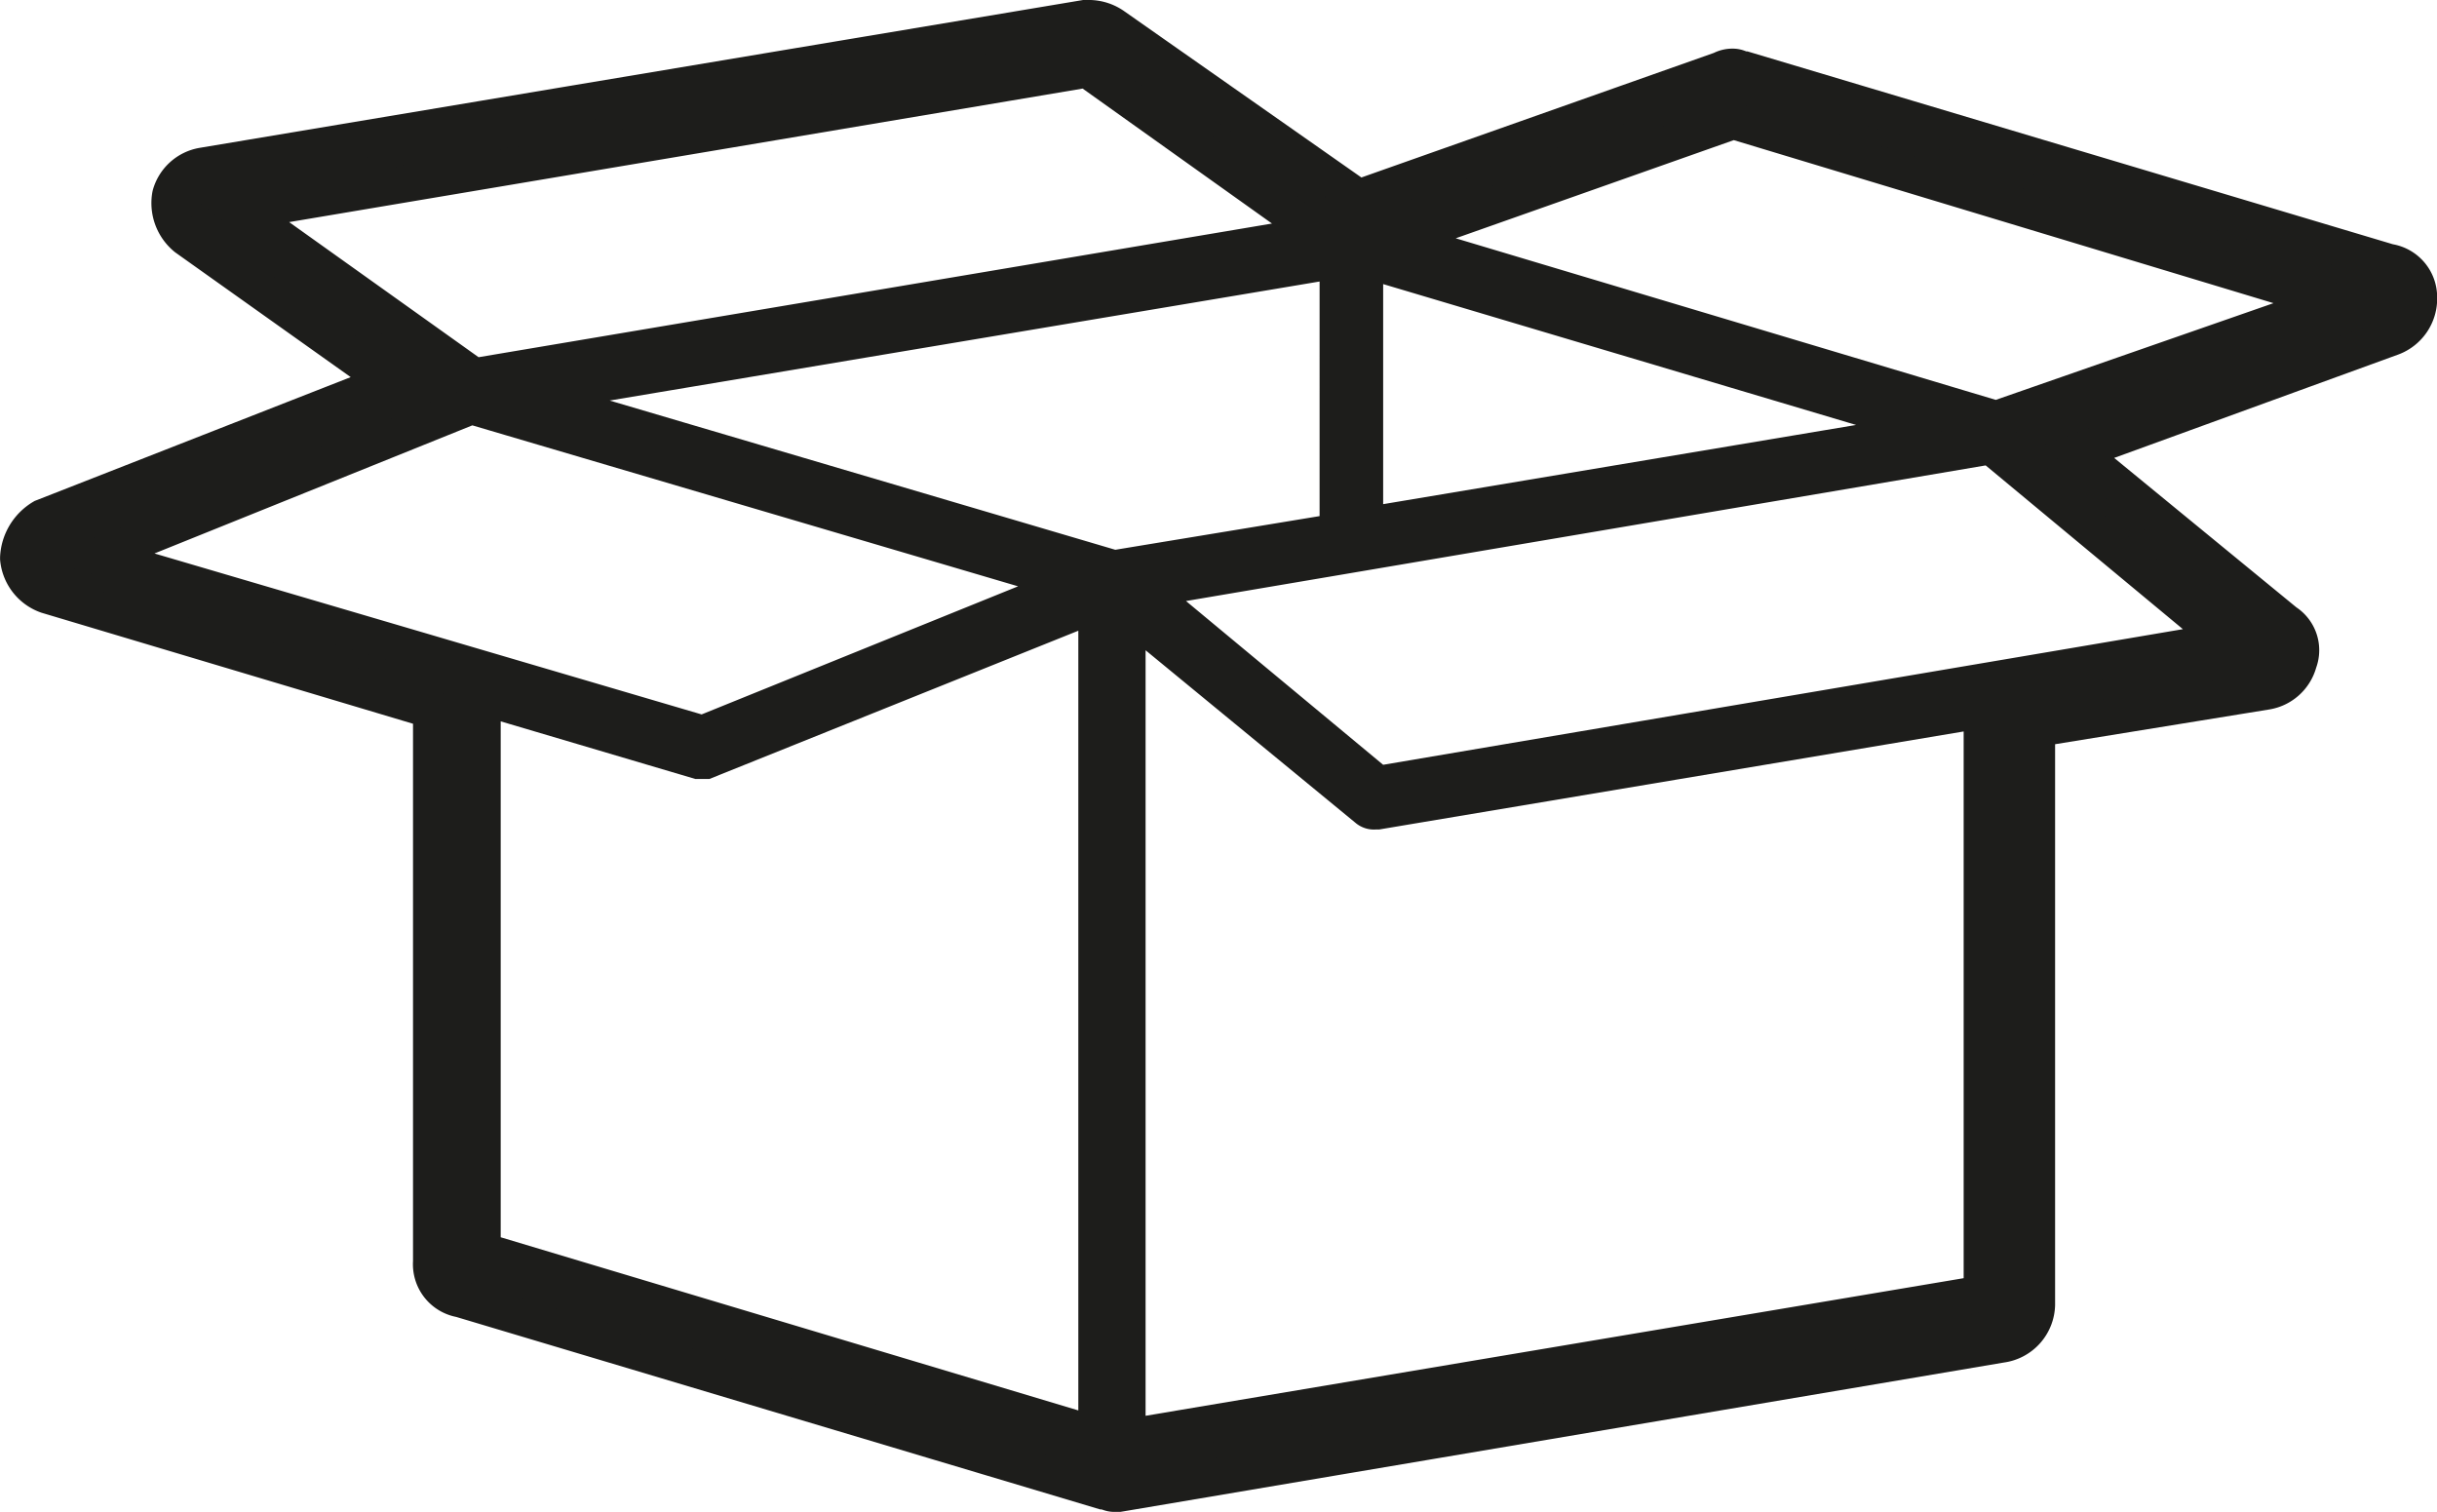
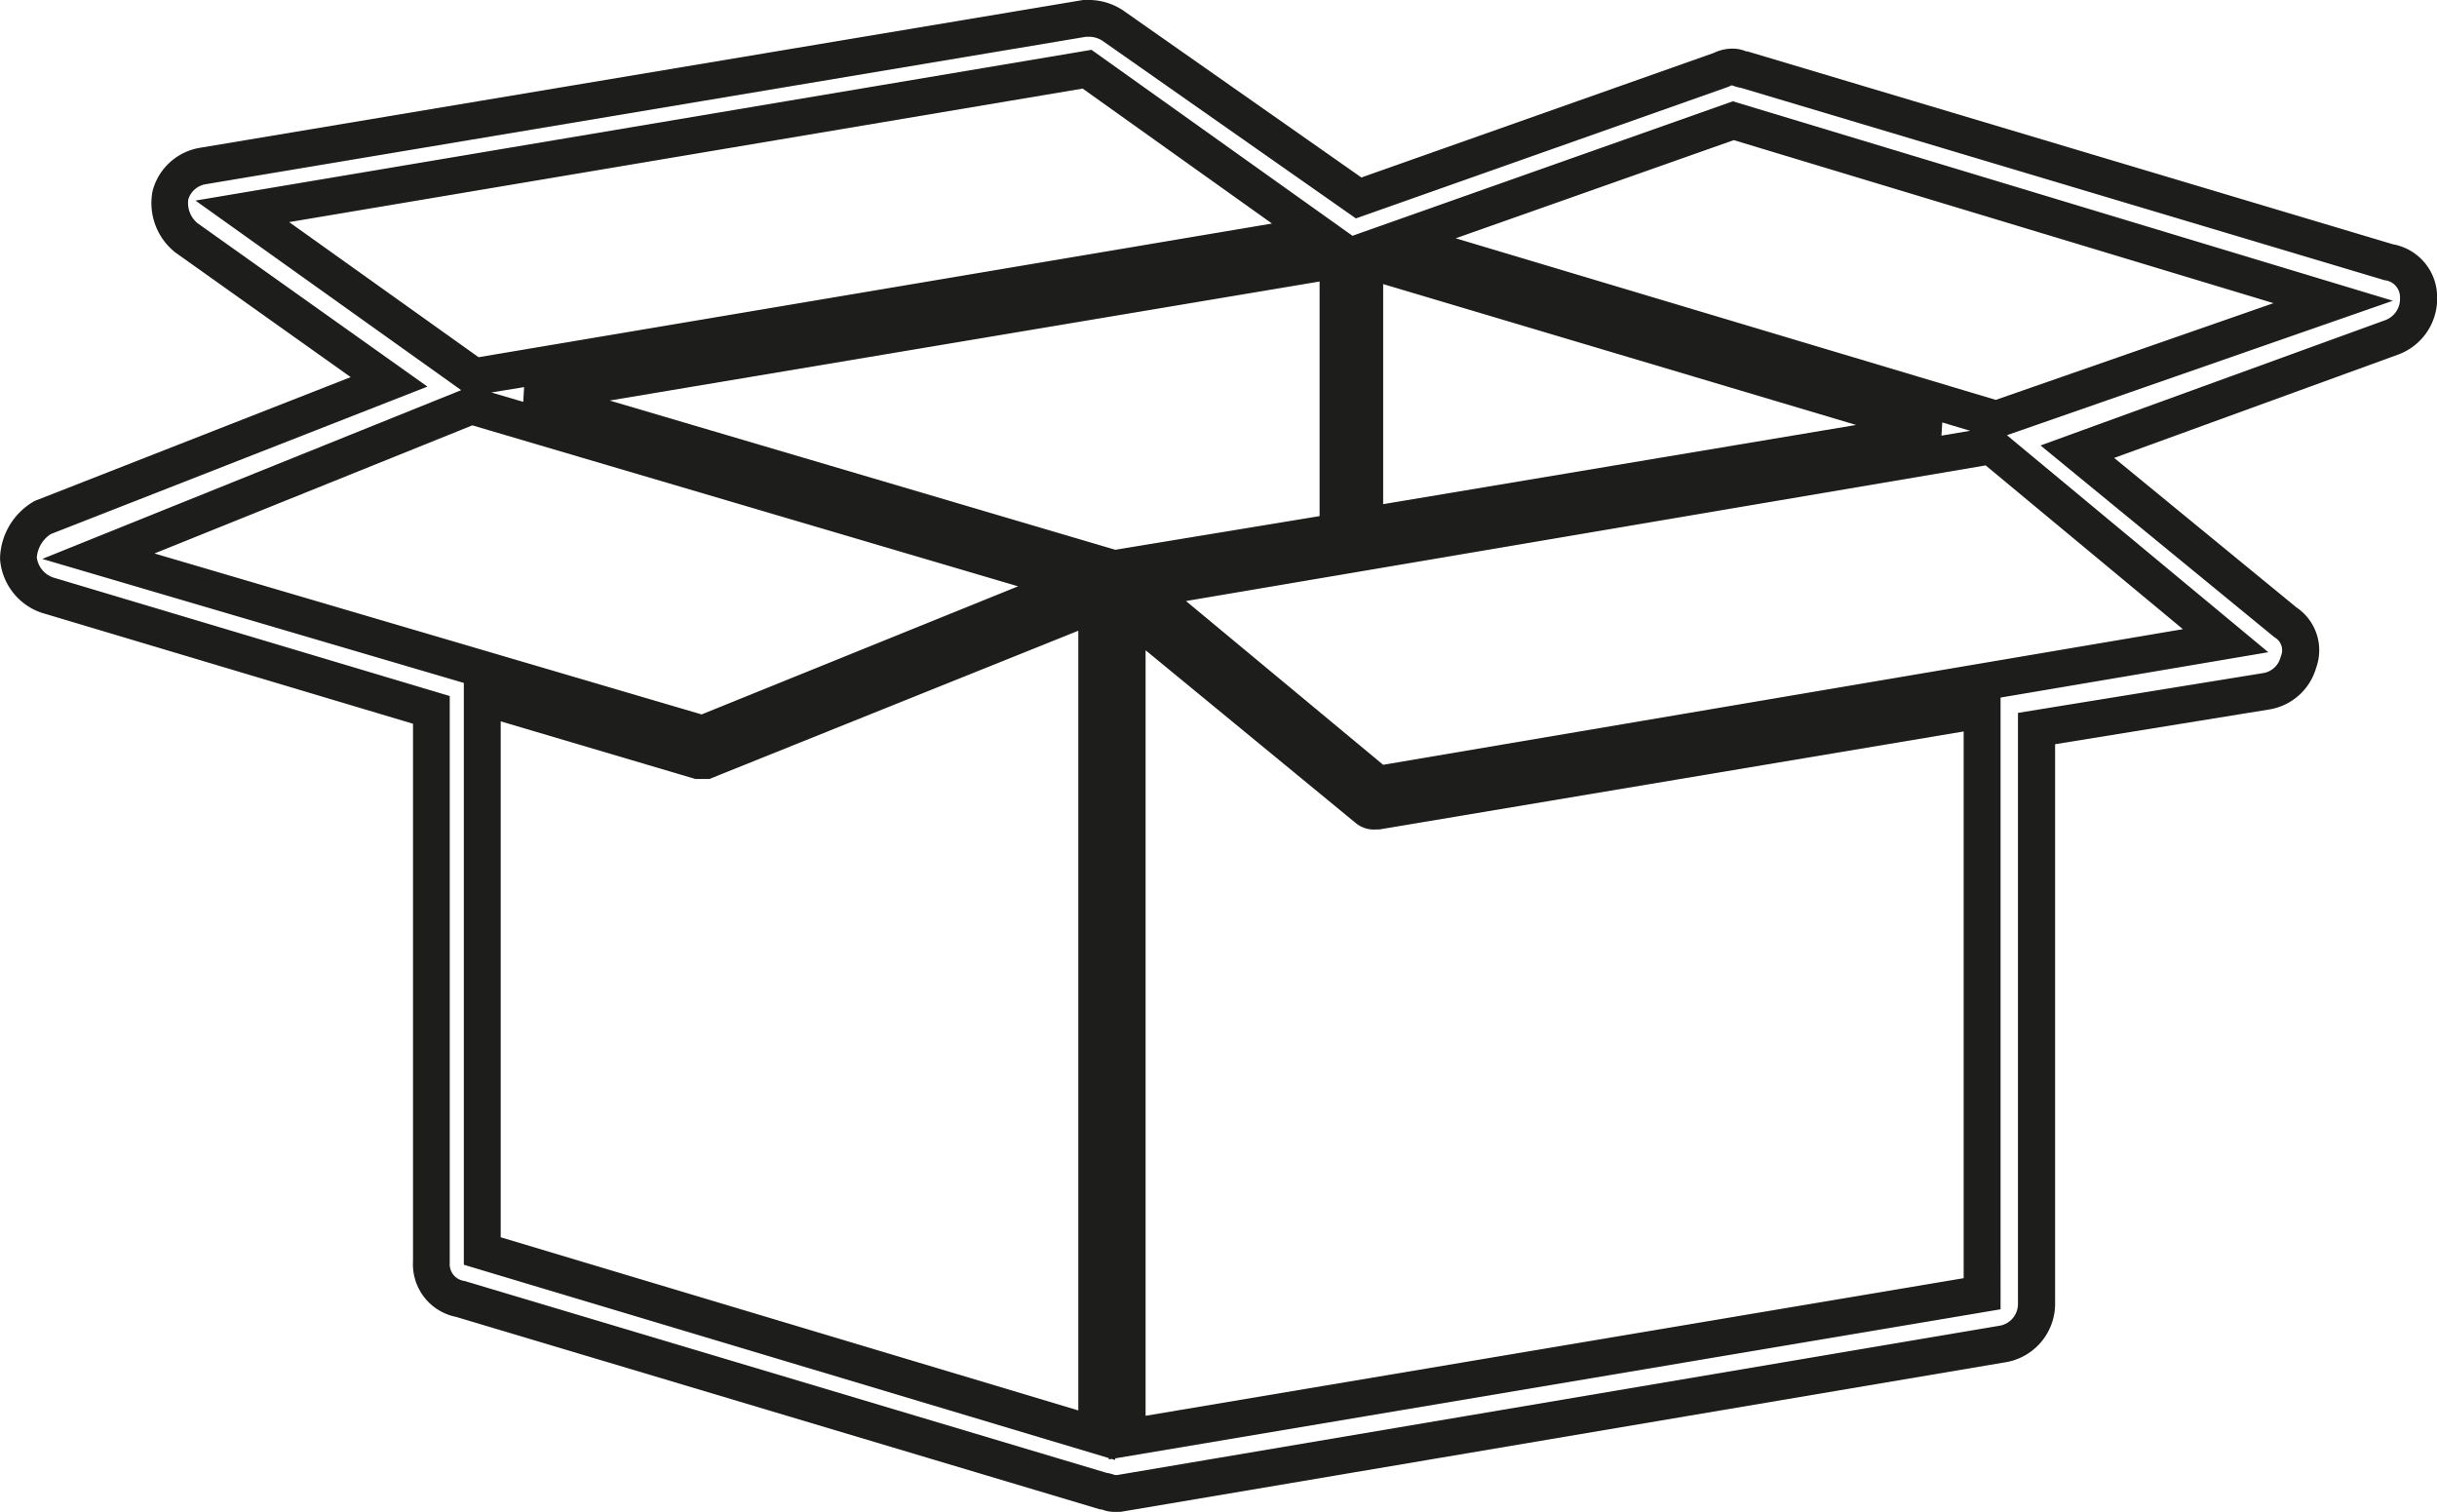
<svg xmlns="http://www.w3.org/2000/svg" width="66.091" height="41" viewBox="0 0 66.091 41">
  <g transform="translate(-580.212 -454.5)">
-     <path d="M43.889,30.81l-6.361-5.283,22.987-3.9,6.363,5.283Zm-6.8,17.714V26.114L43.6,31.465a.272.272,0,0,0,.221.066h.068l16.386-2.747V44.621ZM19.6,28.429l5.849,1.733h.214l10.6-4.259V48.458L19.6,43.464Zm-.291-7.885,16.338,4.82L25.576,29.441,9.189,24.621Zm.068-.791L13.094,15.27,36,11.416,42.29,15.9Zm23.5,4.194-6.14,1.012-15.9-4.694,21.975-3.684v7.23A.242.242,0,0,1,42.877,23.947ZM59.069,21.2,43.532,23.8v-7.23Zm1.592-.289-16.27-4.868,9.137-3.23L69.8,17.729Zm10.6-4.271L53.846,11.433c-.078,0-.223-.075-.289-.075a.651.651,0,0,0-.357.075L43.37,14.9l-6.633-4.645a1.18,1.18,0,0,0-.655-.221h-.146L12.014,14.047a1.09,1.09,0,0,0-.869.789,1.208,1.208,0,0,0,.434,1.158l5.494,3.9-9.4,3.682a1.34,1.34,0,0,0-.655,1.09,1.168,1.168,0,0,0,.789,1.012l10.411,3.111V43.752a.959.959,0,0,0,.789,1.012L36.429,49.97c.078,0,.221.068.289.068h.146L60.785,45.99a1.1,1.1,0,0,0,.966-1.08V29.3l6.235-1.012a1.083,1.083,0,0,0,.869-.791.9.9,0,0,0-.357-1.08l-5.64-4.626,8.531-3.1a1.117,1.117,0,0,0,.723-1.08.965.965,0,0,0-.818-.954Z" transform="translate(573.691 444.962)" fill="#1d1d1b" />
    <path d="M36.905,50.538h-.188a.922.922,0,0,1-.285-.055l-.041-.013h-.036L18.893,45.251a1.456,1.456,0,0,1-1.171-1.514V29.165L7.649,26.155a1.666,1.666,0,0,1-1.126-1.446l0-.032,0-.032a1.838,1.838,0,0,1,.9-1.5l.035-.021,8.574-3.359-4.763-3.386a1.707,1.707,0,0,1-.615-1.636l.01-.045a1.594,1.594,0,0,1,1.268-1.15L35.894,9.538h.2a1.675,1.675,0,0,1,.929.313l6.419,4.5L53,10.973a1.155,1.155,0,0,1,.58-.114.939.939,0,0,1,.271.062l.036.012h.029l17.5,5.229a1.457,1.457,0,0,1,1.2,1.432,1.616,1.616,0,0,1-1.048,1.556l-7.711,2.806,4.941,4.052a1.4,1.4,0,0,1,.537,1.637,1.587,1.587,0,0,1-1.263,1.131l-5.817.944v15.2a1.609,1.609,0,0,1-1.393,1.568Zm-.144-1h.06l23.9-4.044a.6.6,0,0,0,.527-.588V28.87l6.655-1.08a.584.584,0,0,0,.466-.426l.007-.026.01-.025a.4.4,0,0,0-.159-.479l-.025-.016-6.342-5.2,9.355-3.4a.615.615,0,0,0,.394-.595V17.6a.463.463,0,0,0-.394-.46l-.042-.006-.062-.021-17.365-5.19a1.2,1.2,0,0,1-.222-.06l-.027-.009a.154.154,0,0,0-.064.018l-.033.018L43.293,15.461l-6.849-4.8a.678.678,0,0,0-.371-.126h-.1l-23.881,4a.591.591,0,0,0-.463.406.708.708,0,0,0,.248.649l6.236,4.432-10.216,4a.84.84,0,0,0-.378.632.667.667,0,0,0,.441.544l10.758,3.215V43.787a.458.458,0,0,0,.377.485l.029.005,17.4,5.2a1.274,1.274,0,0,1,.207.052Zm0-.408-.094-.028-.078.013v-.037L19.1,43.836V28.058L7.668,24.695l11.36-4.577-7.206-5.141,24.3-4.088L43.2,15.932l10.315-3.647,17.9,5.409L60.948,21.34l7.089,5.885-7.261,1.23V45.044L36.766,49.086Zm.828-21.958v20.76L59.775,44.2V29.374L43.93,32.031h-.082a.774.774,0,0,1-.571-.183ZM20.1,43.091l15.665,4.695V26.642L25.76,30.662h-.383L20.1,29.1ZM38.685,25.837l5.347,4.441L65.721,26.6l-5.349-4.441ZM10.71,24.547l14.839,4.365,8.582-3.474-14.8-4.365ZM23.055,20.4l13.713,4.047,5.54-.913V17.172Zm20.977-3.158V23.21l12.826-2.148Zm15.163,3.752-.022.358.778-.132Zm-39.349-.813.865.255.024-.4ZM46,16l14.646,4.382,7.532-2.623L53.541,13.338Zm-31.637-.439L19.5,19.225,41.017,15.6l-5.135-3.66Z" transform="translate(573.691 444.962)" fill="#1d1d1b" />
  </g>
</svg>